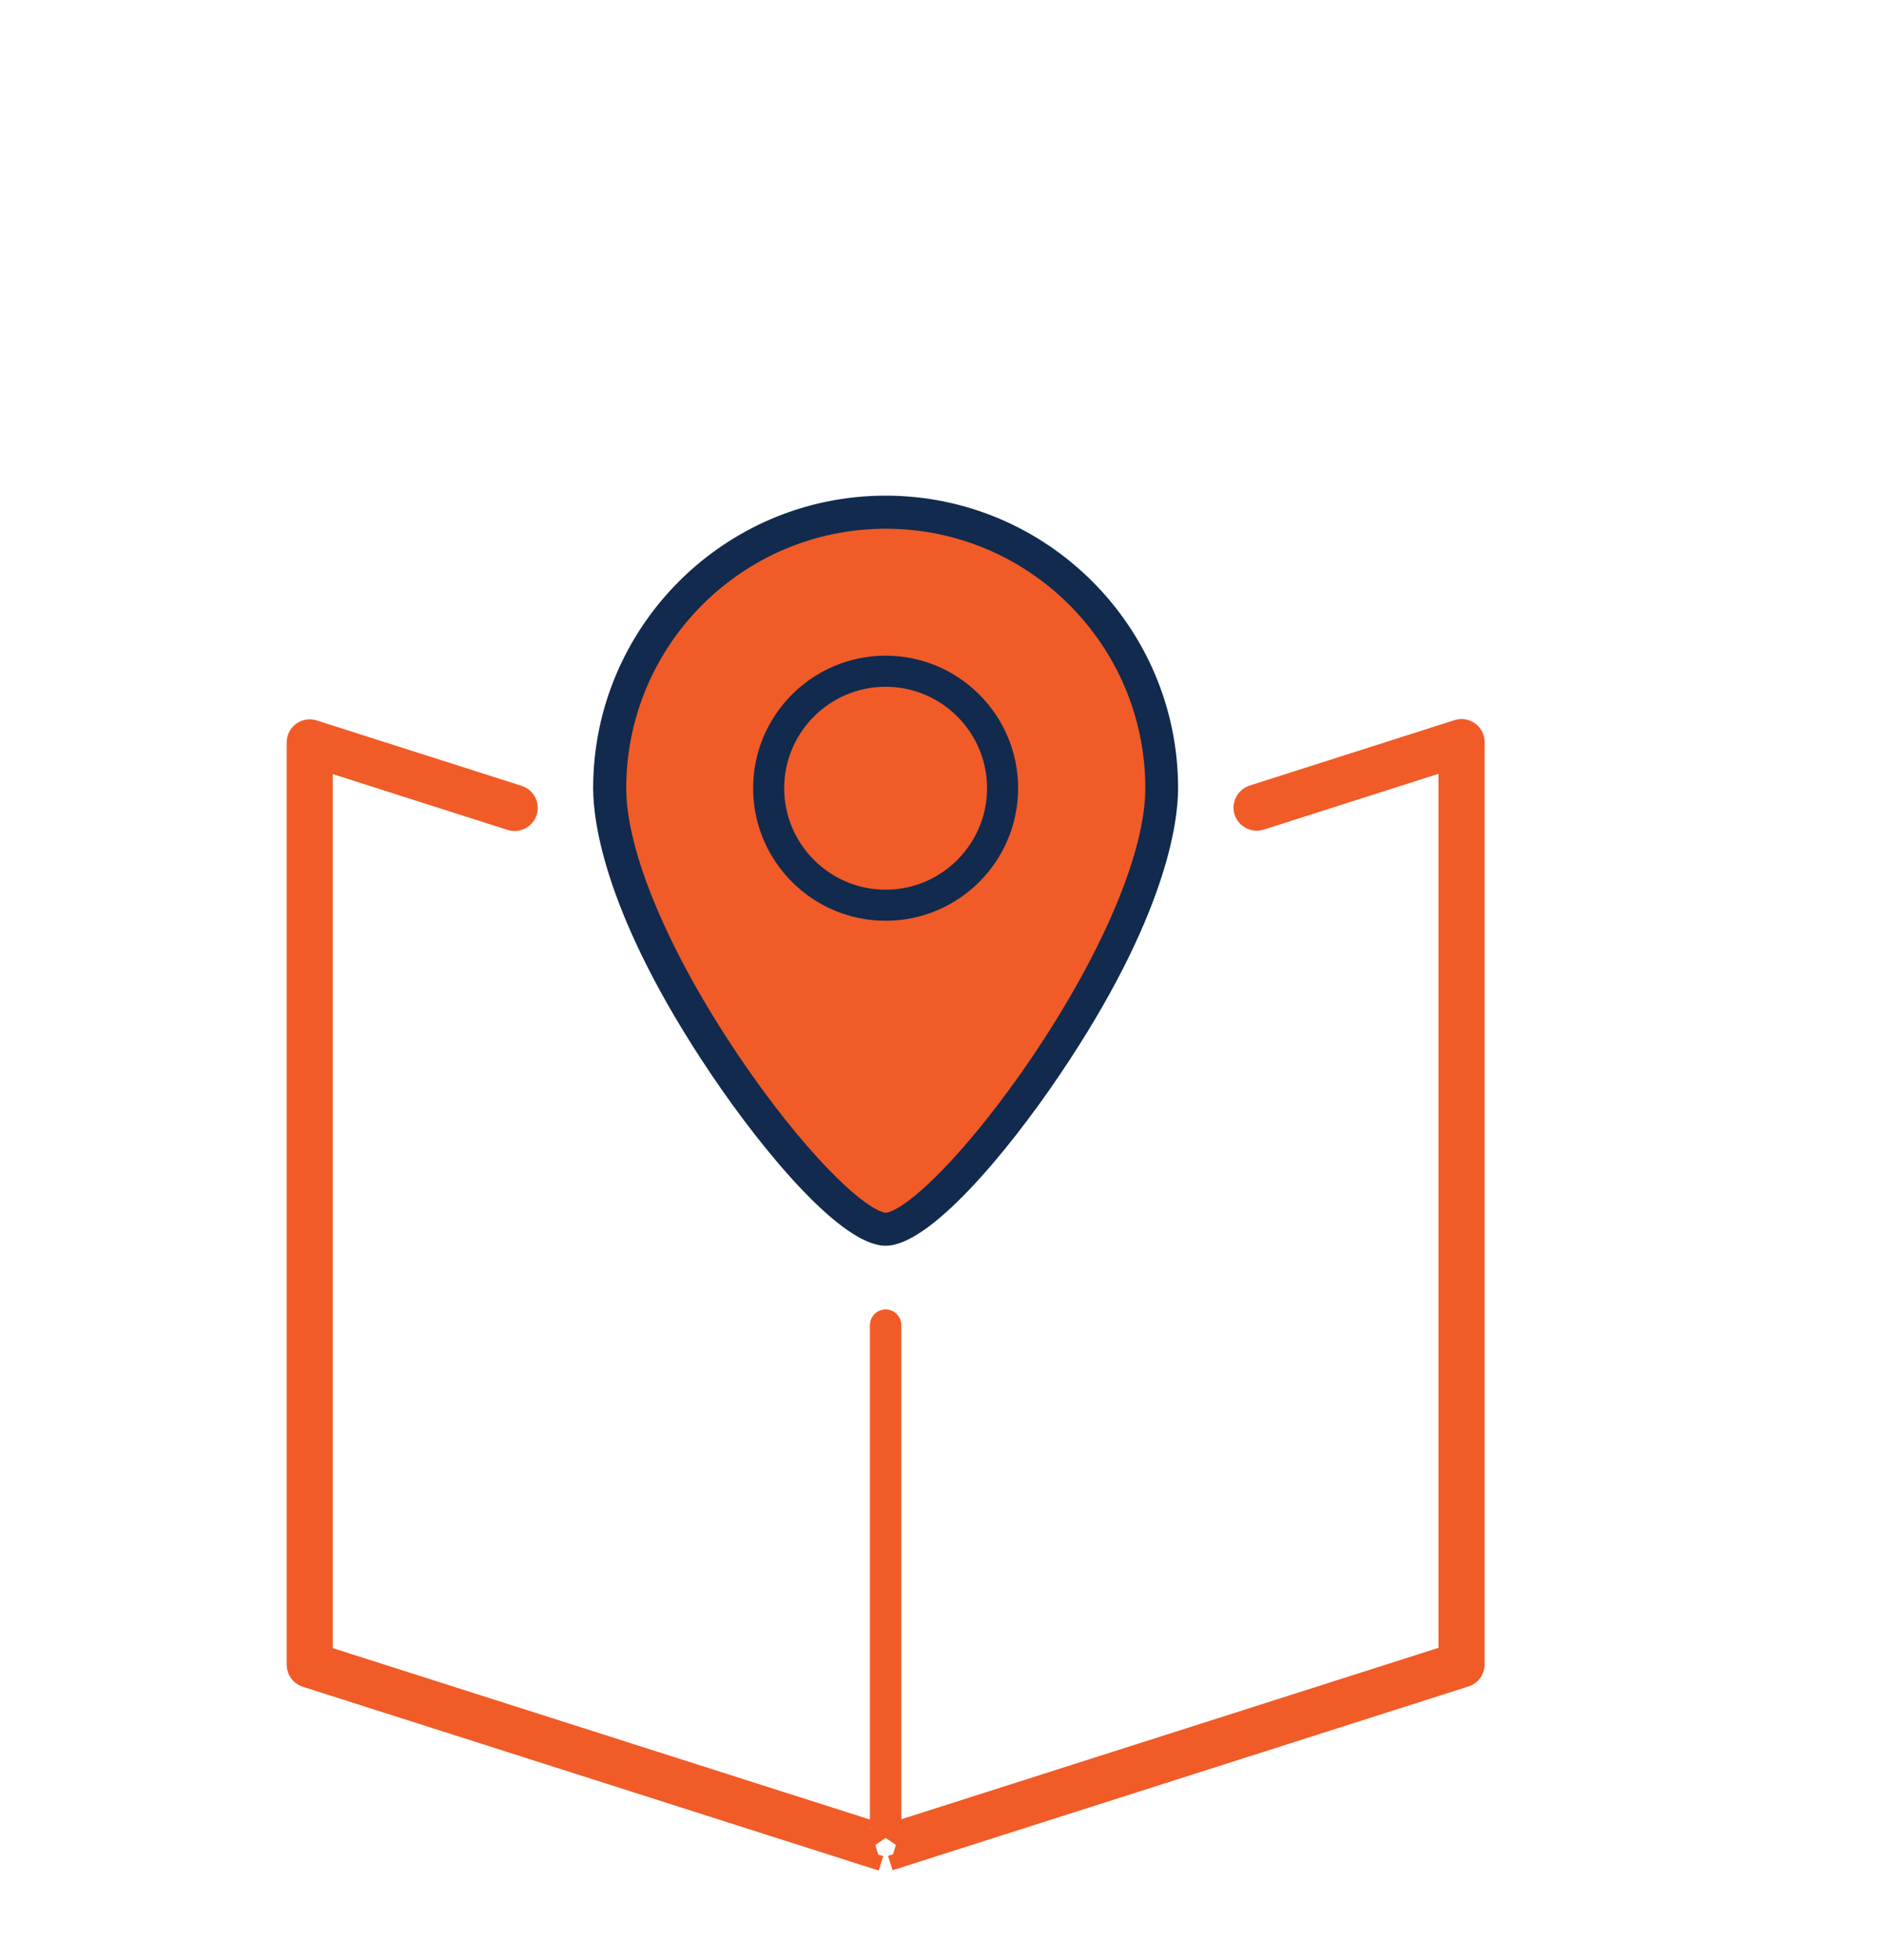
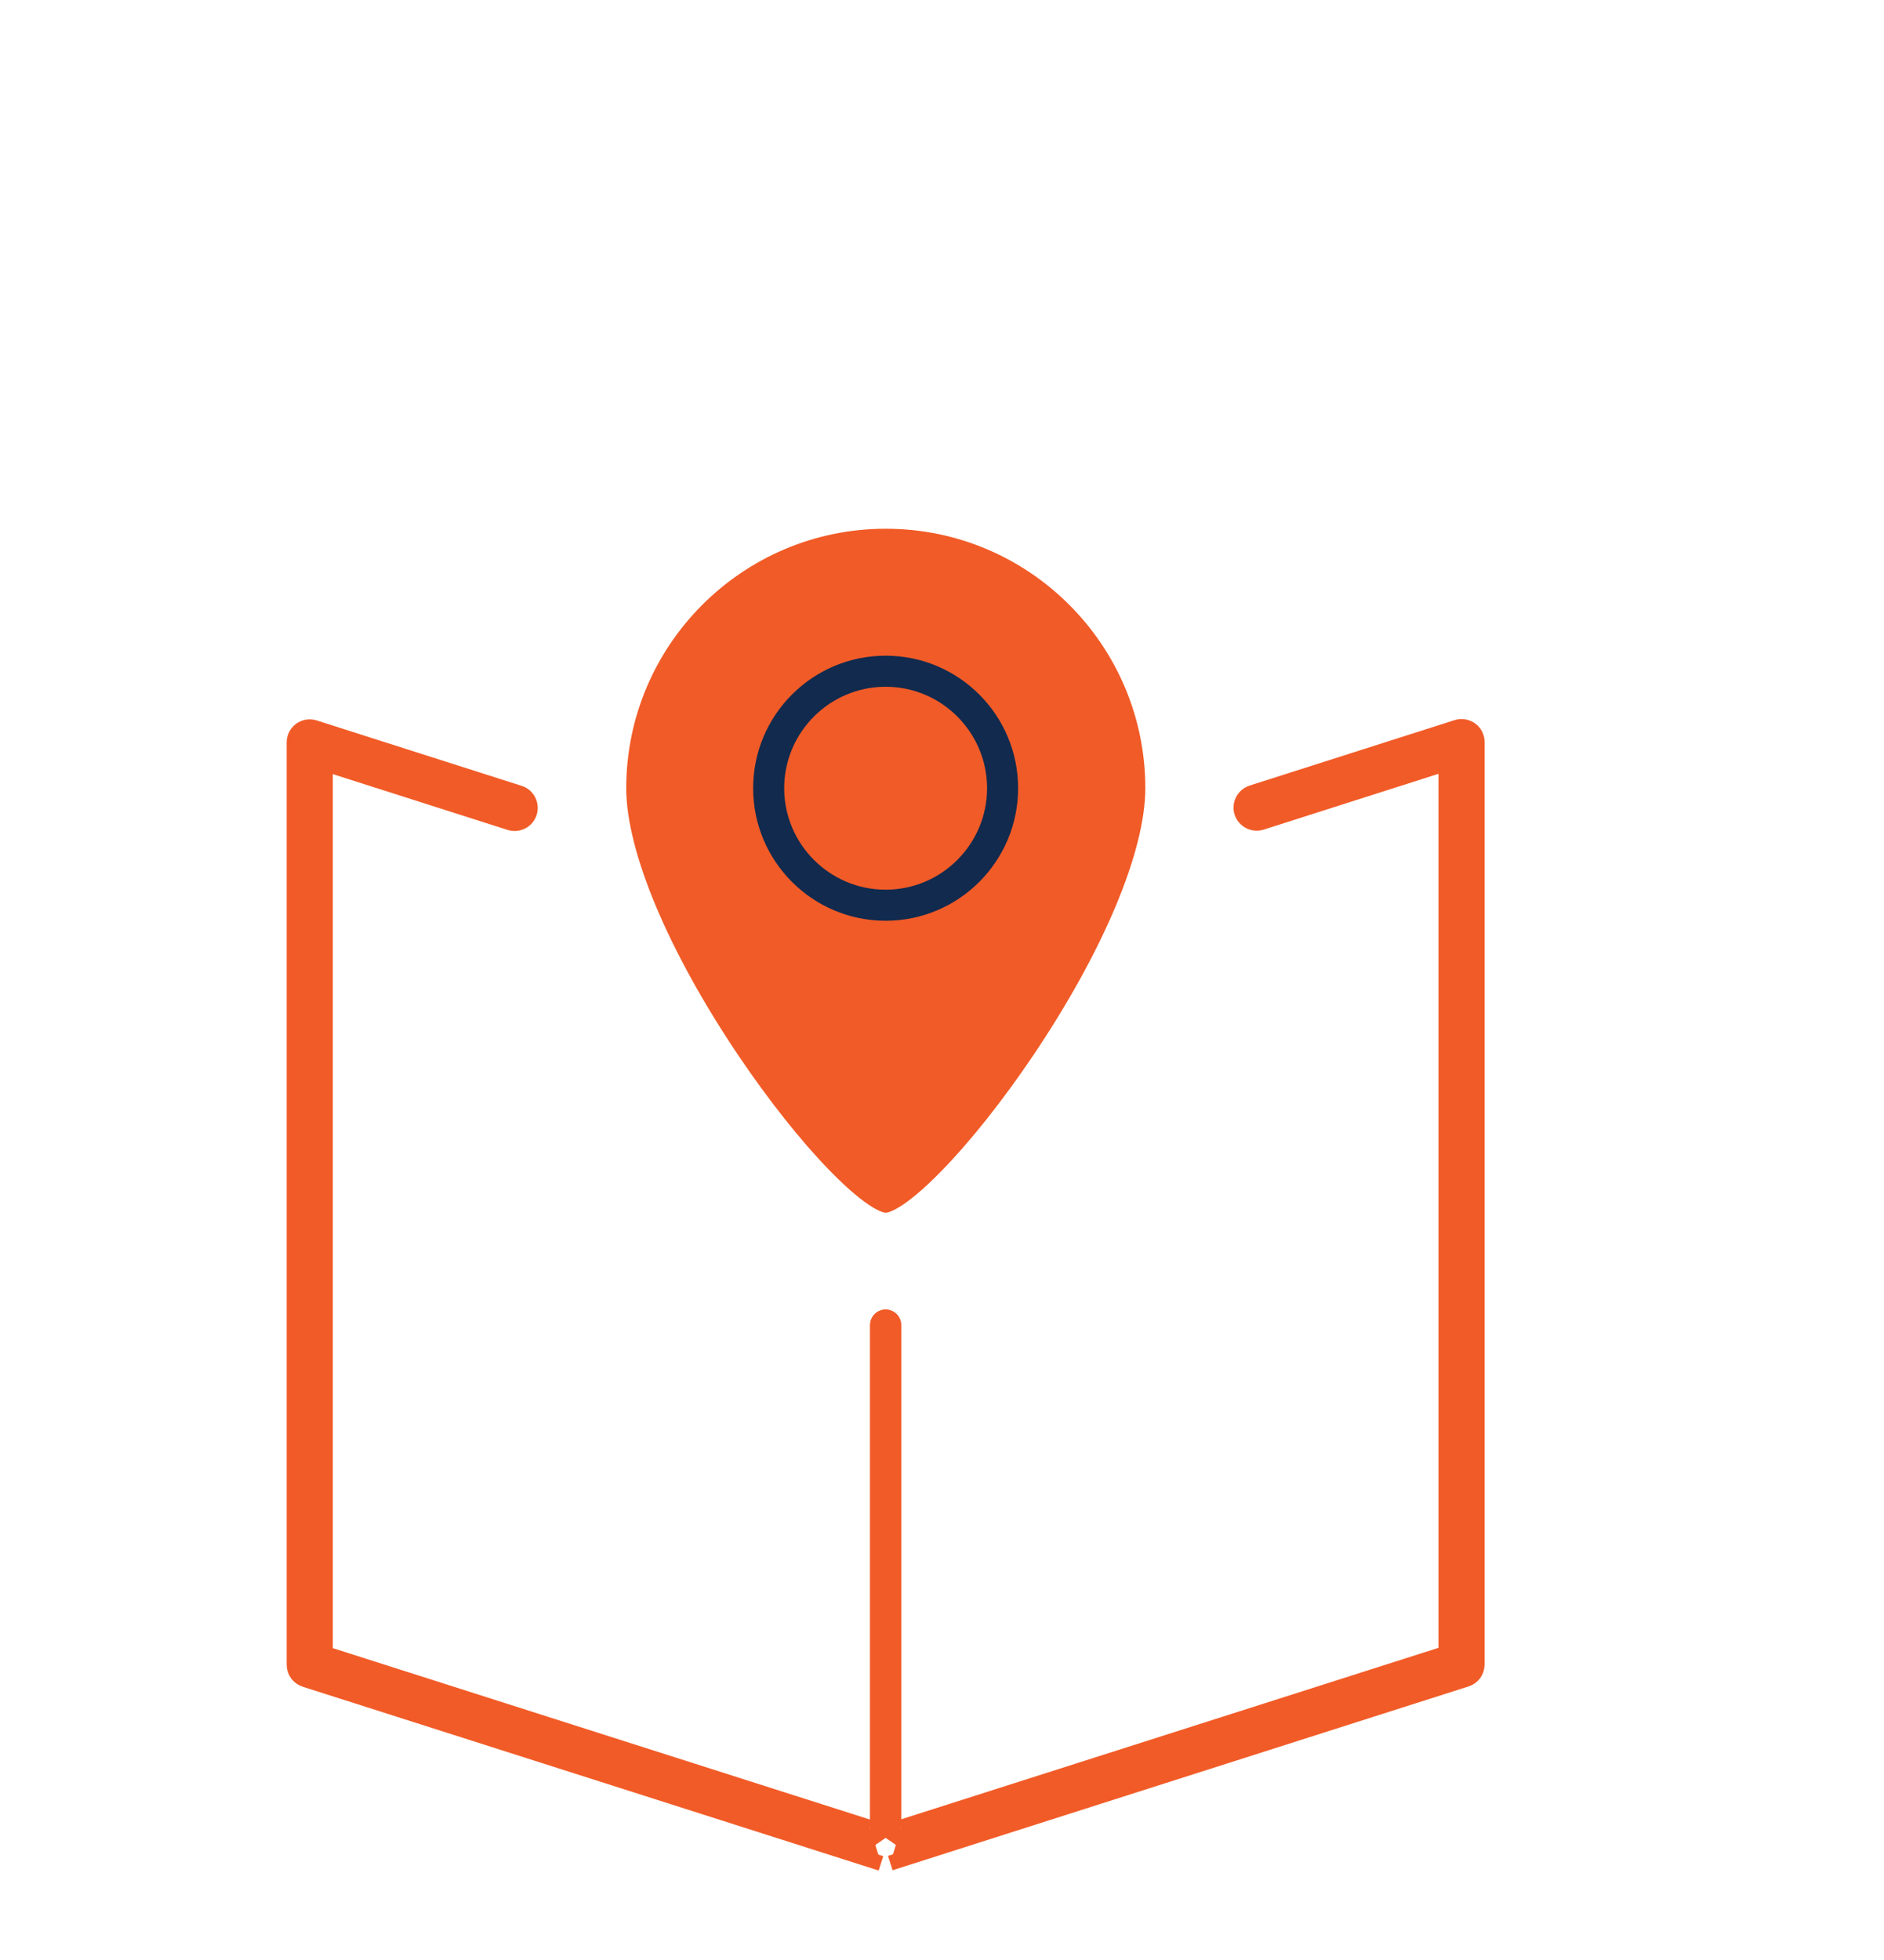
<svg xmlns="http://www.w3.org/2000/svg" id="_ëÎÓÈ_1" viewBox="0 0 125 130">
  <defs>
    <style>.cls-1{stroke:#112a4e;stroke-width:.25px;}.cls-1,.cls-2{stroke-miterlimit:10;}.cls-1,.cls-3{fill:#112a4e;}.cls-2{stroke:#f15b27;}.cls-2,.cls-4{fill:#f15b27;}.cls-3,.cls-4{stroke-width:0px;}</style>
  </defs>
  <path class="cls-4" d="m57.73,121.19v-33.3c0-.57.46-1.03,1.03-1.03s1.03.46,1.03,1.03v34.72" />
  <path class="cls-2" d="m58.45,123.59l-38.21-12.19c-.43-.14-.72-.53-.72-.98v-61.18c0-.33.16-.64.42-.83s.61-.25.92-.15l13.6,4.34c.54.17.84.75.67,1.3-.17.54-.75.84-1.3.67l-12.25-3.91v59.02l36.14,11.53" />
  <path class="cls-2" d="m59.8,121.19l36.14-11.53v-59.02l-12.25,3.91c-.54.17-1.12-.13-1.3-.67-.17-.54.13-1.12.67-1.3l13.6-4.34c.31-.1.66-.04.92.15.27.19.42.5.42.83v61.18c0,.45-.29.85-.72.98l-38.21,12.19" />
  <path class="cls-4" d="m57.73,122.61v-34.72c0-.57.46-1.03,1.03-1.03s1.03.46,1.03,1.03v33.3" />
-   <path class="cls-1" d="m58.76,33c10.63,0,19.28,8.65,19.28,19.28,0,2.21-.76,8.47-7.84,18.95-3.51,5.2-8.61,11.27-11.44,11.27s-7.93-6.07-11.44-11.27c-7.08-10.49-7.84-16.75-7.84-18.95,0-10.63,8.65-19.28,19.28-19.28" />
  <path class="cls-4" d="m58.76,35.07c-9.49,0-17.21,7.72-17.21,17.21,0,4.2,2.8,10.85,7.49,17.8,1.97,2.91,4.09,5.59,5.98,7.53,2.72,2.8,3.71,2.83,3.75,2.83s1.03-.03,3.75-2.83c1.89-1.94,4.01-4.62,5.98-7.53,4.69-6.95,7.49-13.6,7.49-17.8,0-9.49-7.72-17.21-17.21-17.21" />
  <path class="cls-3" d="m58.76,61.07c-4.85,0-8.79-3.94-8.79-8.79s3.94-8.79,8.79-8.79,8.79,3.94,8.79,8.79-3.94,8.79-8.79,8.79Zm0-15.52c-3.71,0-6.73,3.02-6.73,6.73s3.02,6.73,6.73,6.73,6.73-3.02,6.73-6.73-3.02-6.73-6.73-6.73Z" />
</svg>